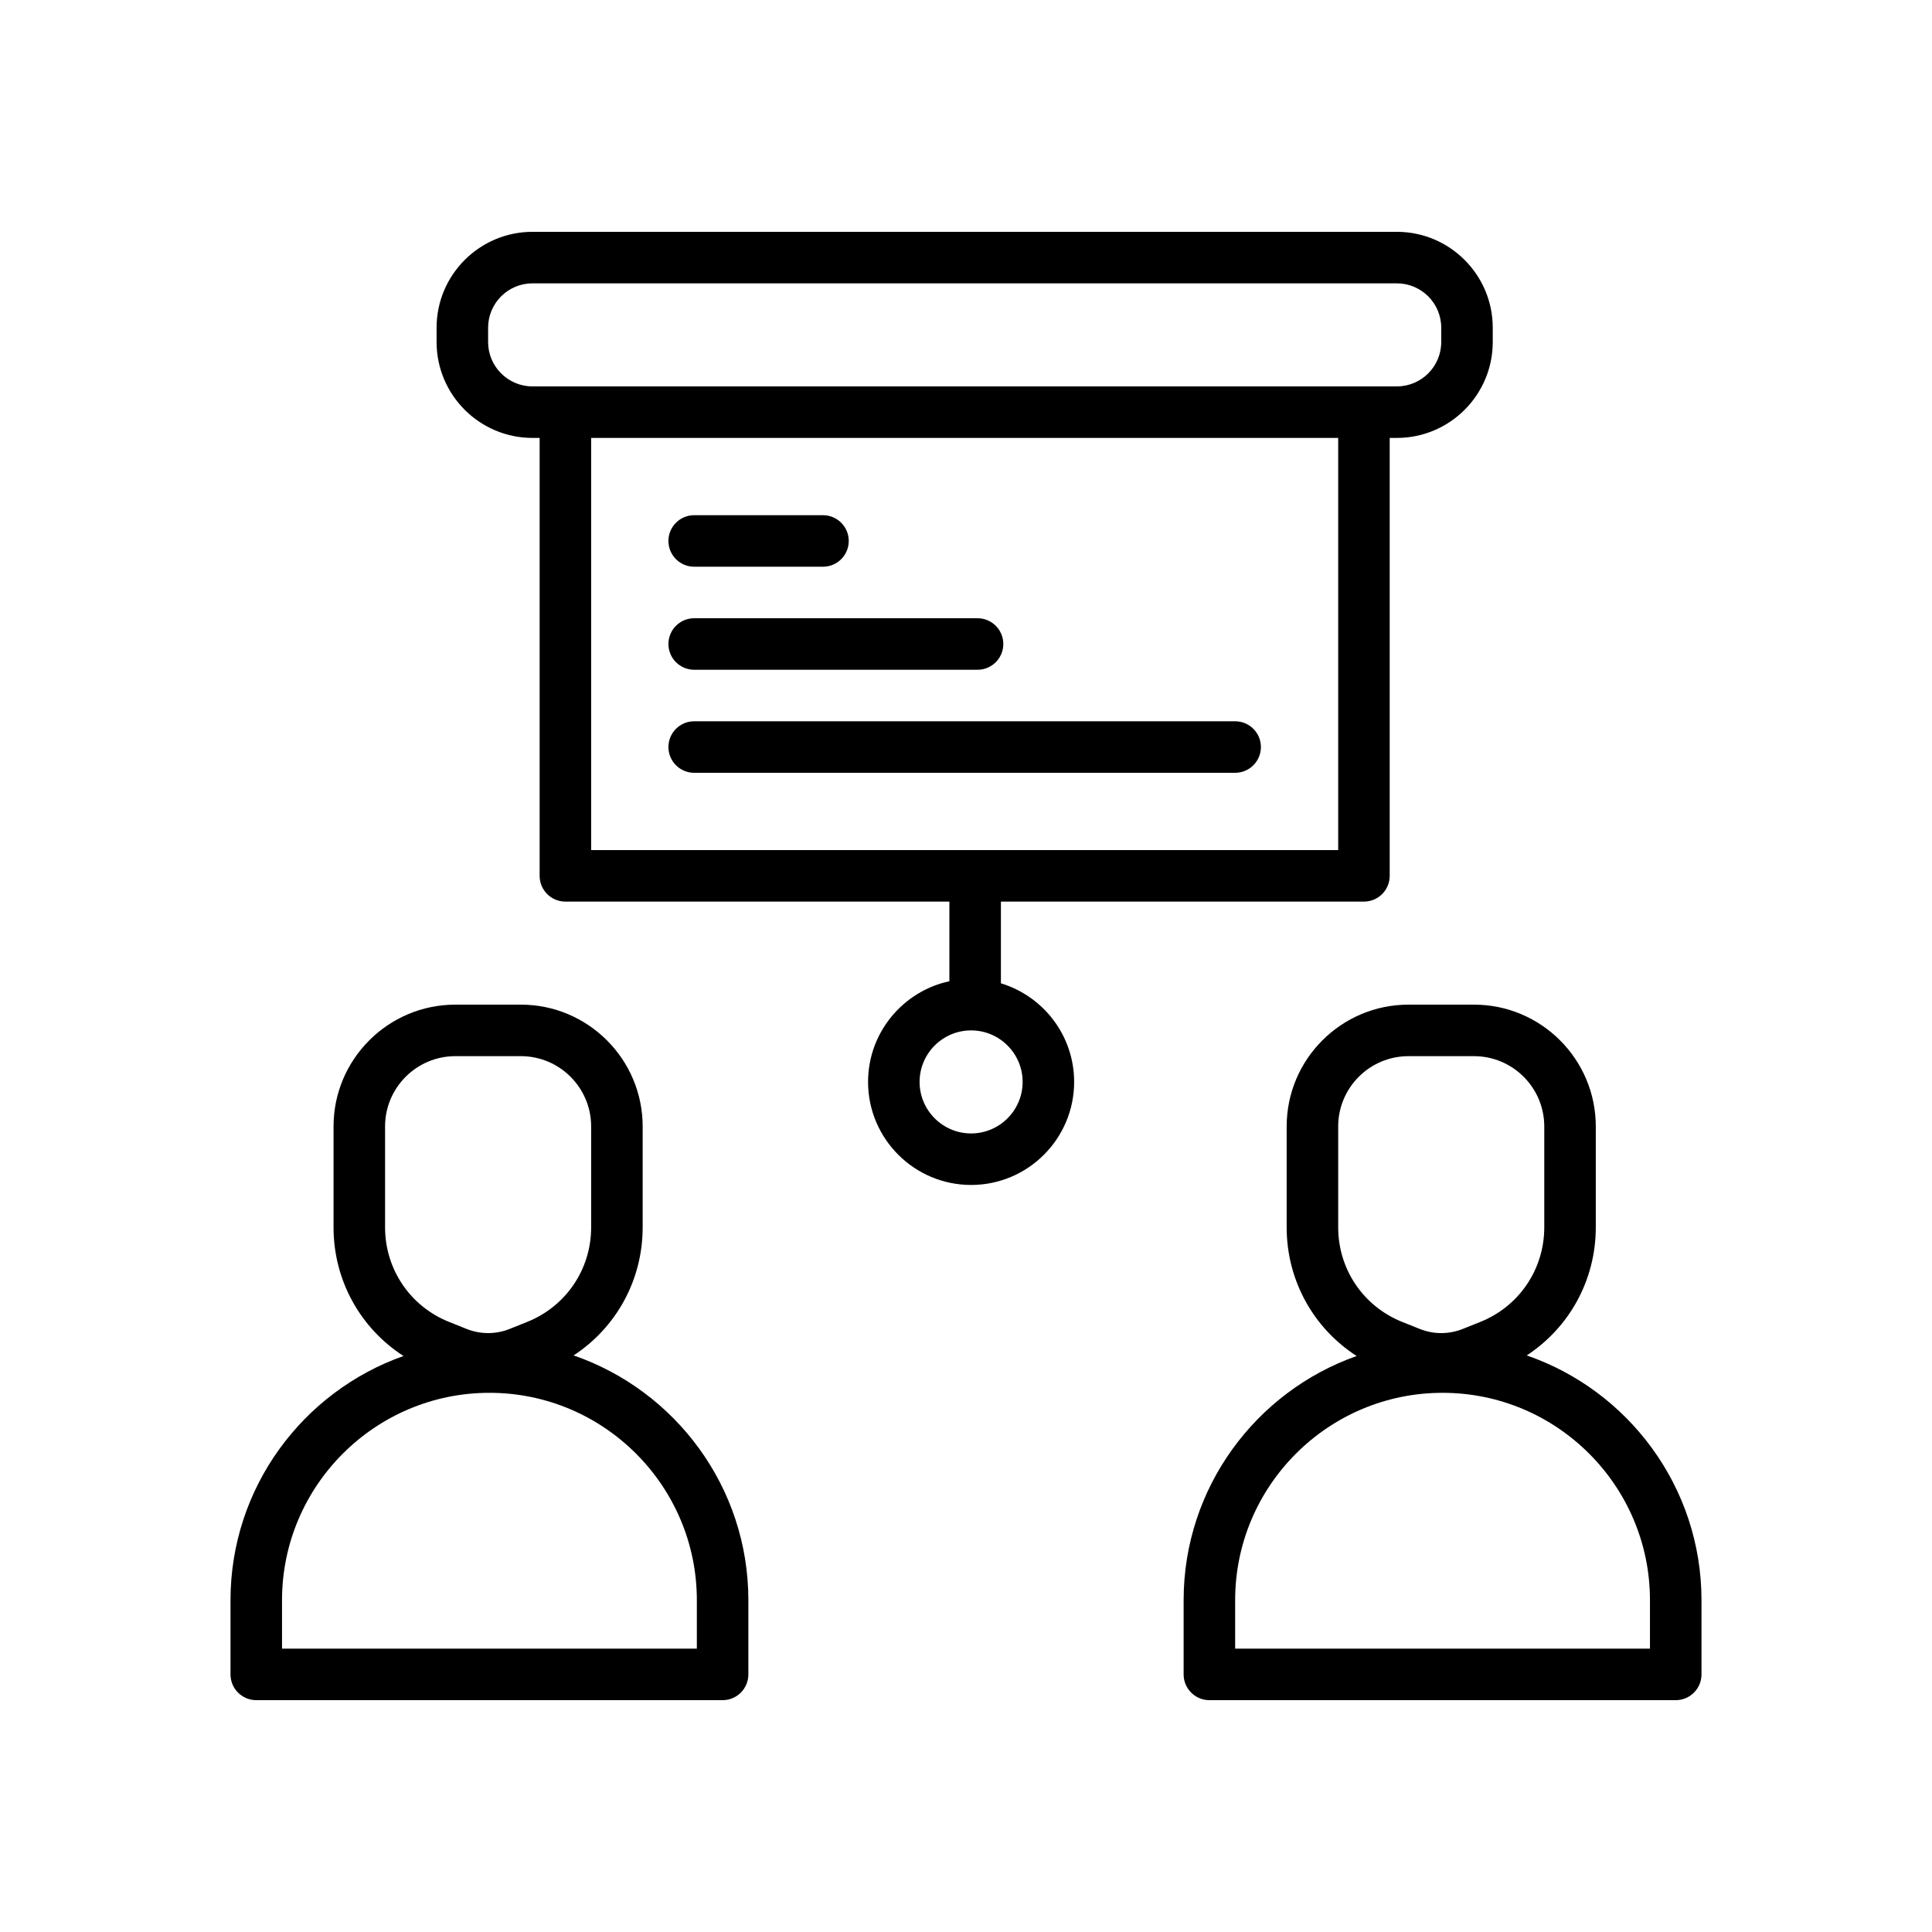
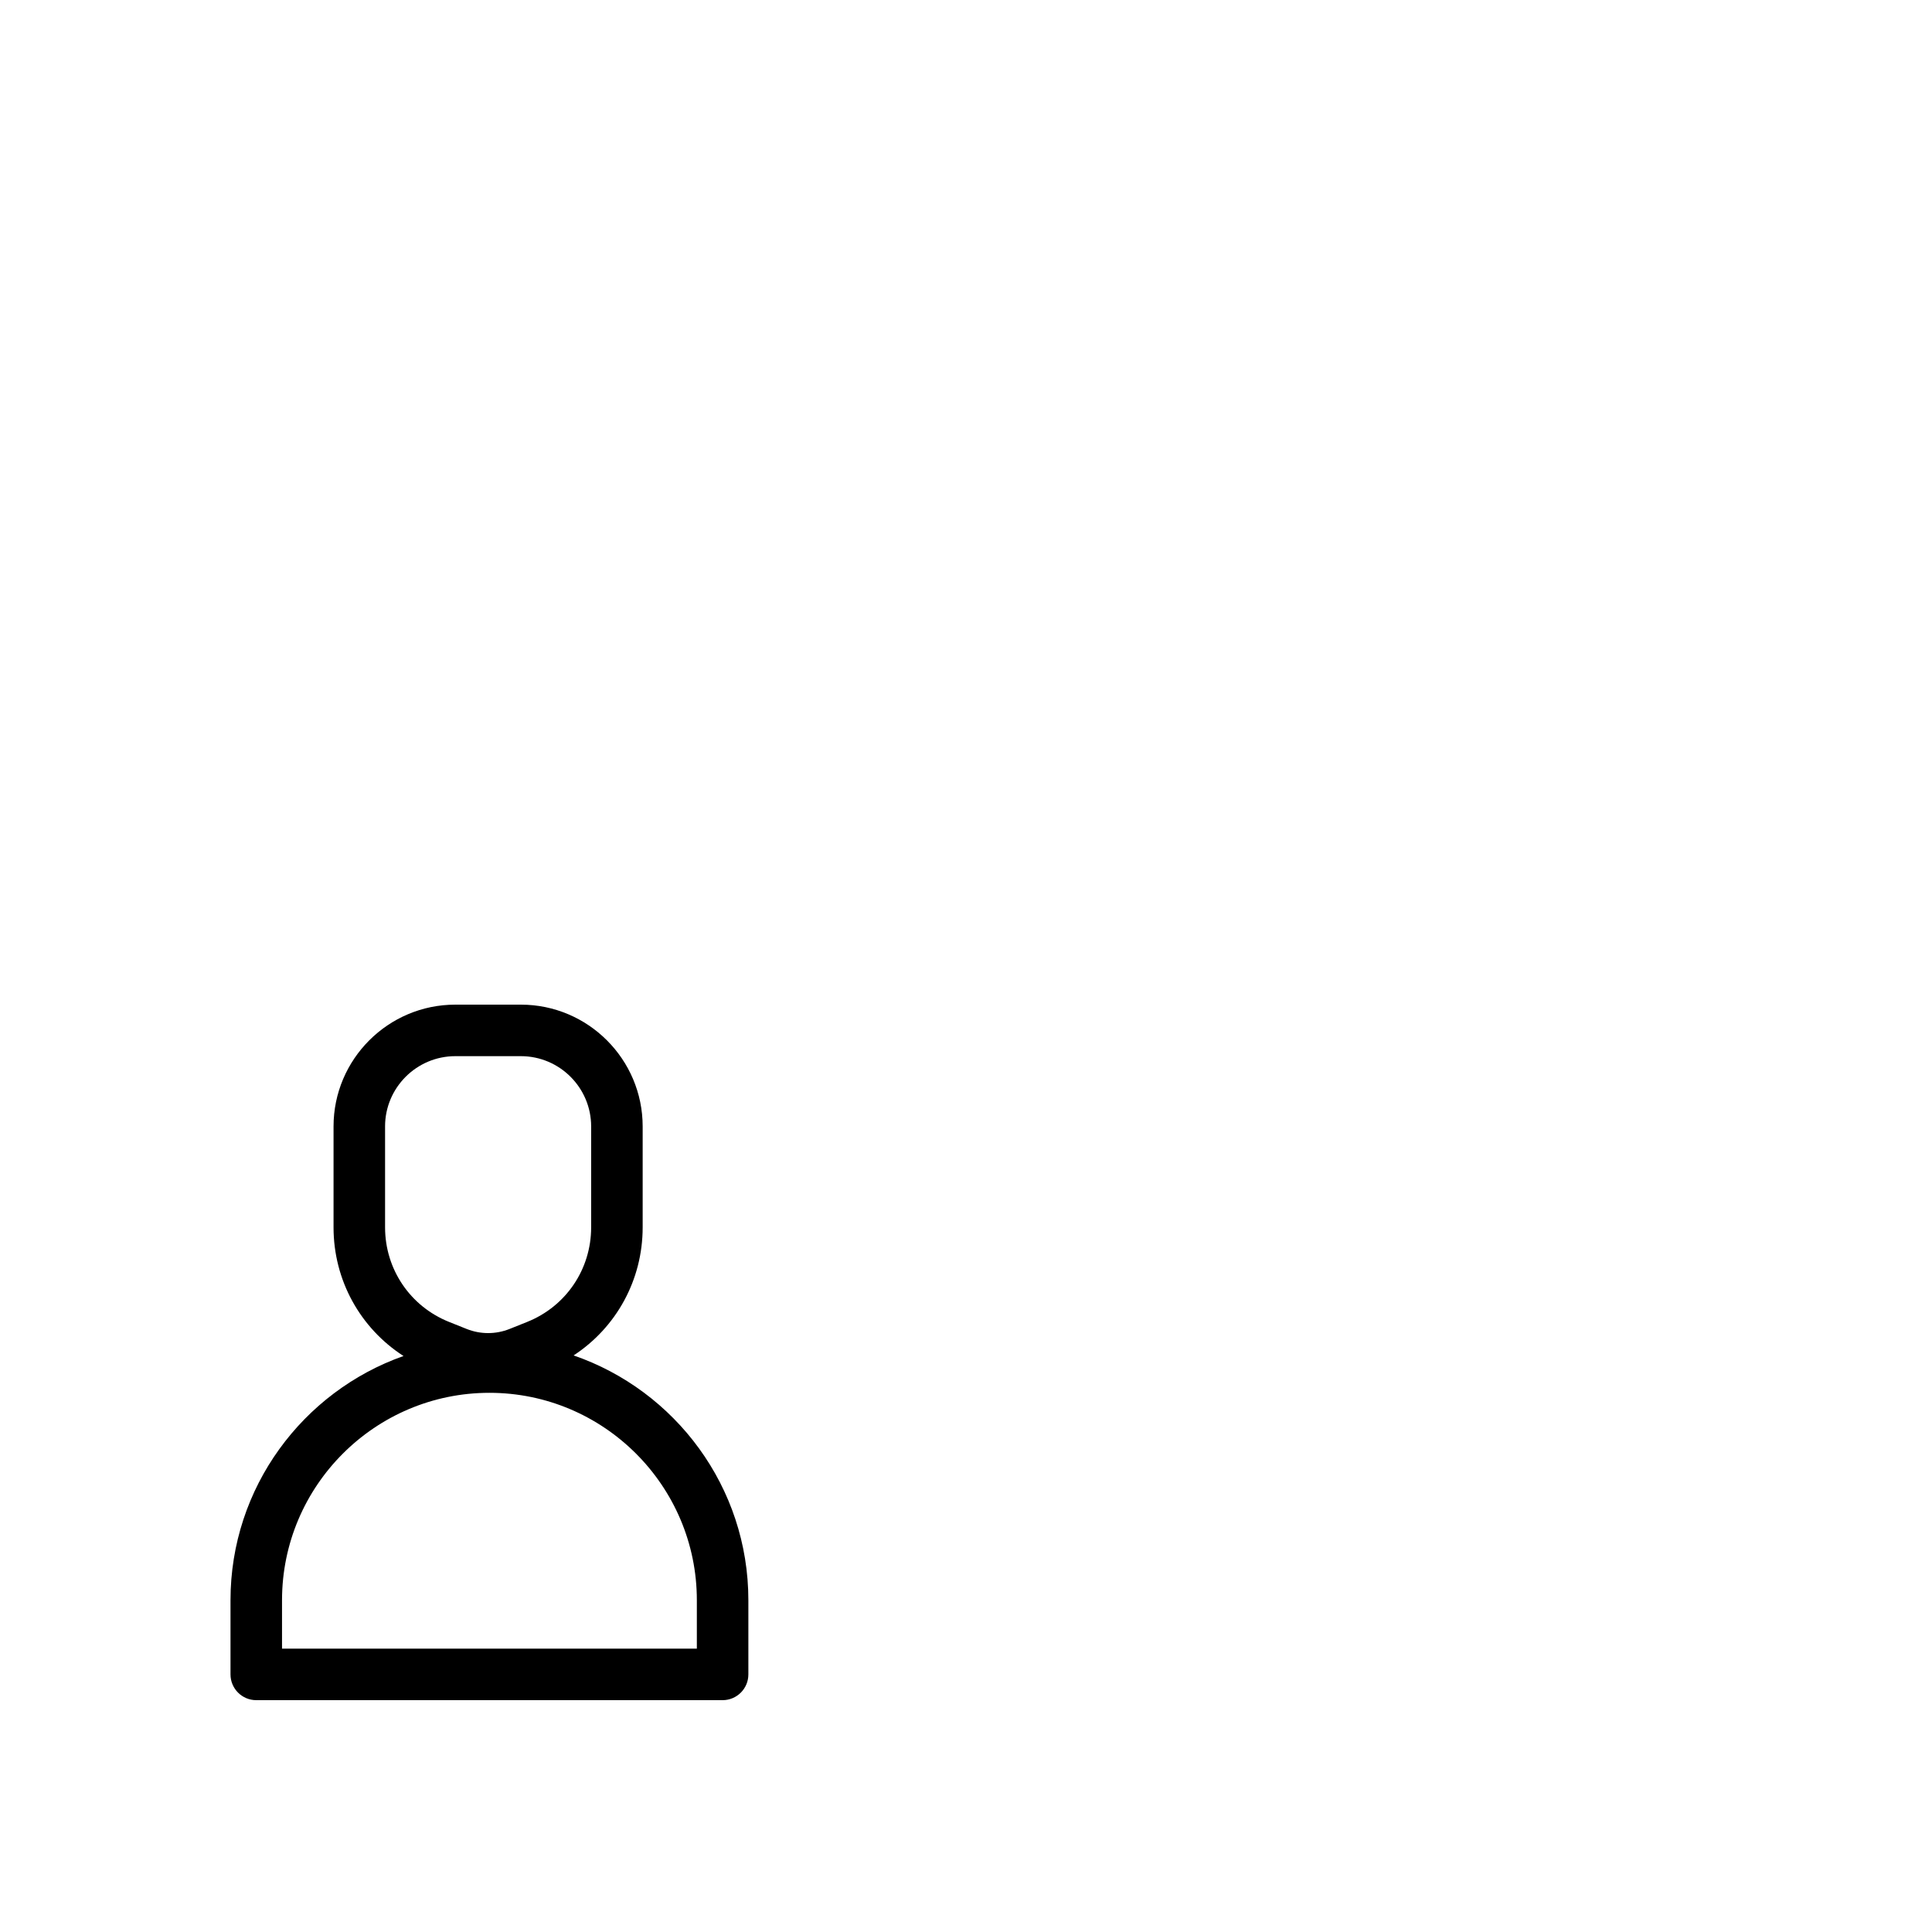
<svg xmlns="http://www.w3.org/2000/svg" id="teaching" height="512" viewBox="0 0 300 300" width="512">
  <g>
-     <path d="m155.421 152.688v-12.688h56.372c2.209 0 4-1.791 4-4v-68h1.112c8.209 0 14.888-6.679 14.888-14.889v-2.224c0-8.209-6.679-14.888-14.888-14.888h-134.223c-8.21 0-14.889 6.679-14.889 14.888v2.224c0 8.21 6.679 14.889 14.889 14.889h1.111v68c0 2.209 1.791 4 4 4h59.628v12.365c-7.207 1.553-12.628 7.97-12.628 15.635 0 8.822 7.178 16 16 16s16-7.178 16-16c0-7.213-4.8-13.321-11.372-15.312zm-79.628-99.577v-2.224c0-3.798 3.09-6.888 6.889-6.888h134.224c3.798 0 6.888 3.09 6.888 6.888v2.224c0 3.799-3.09 6.889-6.888 6.889h-134.224c-3.799 0-6.889-3.09-6.889-6.889zm16 14.889h116v64h-116zm59 108c-4.411 0-8-3.589-8-8s3.589-8 8-8 8 3.589 8 8-3.589 8-8 8z" />
-     <path d="m107.793 88h20c2.209 0 4-1.791 4-4s-1.791-4-4-4h-20c-2.209 0-4 1.791-4 4s1.791 4 4 4z" />
-     <path d="m107.793 104h44c2.209 0 4-1.791 4-4s-1.791-4-4-4h-44c-2.209 0-4 1.791-4 4s1.791 4 4 4z" />
-     <path d="m191.793 112h-84c-2.209 0-4 1.791-4 4s1.791 4 4 4h84c2.209 0 4-1.791 4-4s-1.791-4-4-4z" />
    <path d="m89.072 210.469c6.628-4.341 10.721-11.72 10.721-19.886v-15.671c0-10.428-8.484-18.912-18.912-18.912h-10.176c-10.428 0-18.912 8.484-18.912 18.912v15.671c0 8.224 4.154 15.649 10.866 19.977-15.631 5.516-26.866 20.428-26.866 37.922v11.518c0 2.209 1.791 4 4 4h72.414c2.209 0 4-1.791 4-4v-11.518c0-17.594-11.365-32.575-27.135-38.013zm-29.279-35.557c0-6.017 4.896-10.912 10.912-10.912h10.176c6.017 0 10.912 4.896 10.912 10.912v15.671c0 6.505-3.902 12.27-9.941 14.686l-2.712 1.085c-2.156.863-4.532.864-6.692 0l-2.712-1.085c-6.04-2.416-9.942-8.181-9.942-14.686v-15.671zm48.414 81.088h-64.414v-7.518c0-17.759 14.448-32.207 32.207-32.207s32.207 14.448 32.207 32.207z" />
-     <path d="m237.072 210.469c6.628-4.341 10.721-11.72 10.721-19.886v-15.671c0-10.428-8.484-18.912-18.912-18.912h-10.176c-10.428 0-18.912 8.484-18.912 18.912v15.671c0 8.224 4.154 15.649 10.866 19.977-15.631 5.516-26.866 20.428-26.866 37.922v11.518c0 2.209 1.791 4 4 4h72.414c2.209 0 4-1.791 4-4v-11.518c0-17.594-11.365-32.575-27.135-38.013zm-29.279-35.557c0-6.017 4.896-10.912 10.912-10.912h10.176c6.017 0 10.912 4.896 10.912 10.912v15.671c0 6.505-3.902 12.27-9.941 14.686l-2.712 1.085c-2.156.863-4.532.864-6.692 0l-2.712-1.085c-6.04-2.416-9.942-8.181-9.942-14.686v-15.671zm48.414 81.088h-64.414v-7.518c0-17.759 14.448-32.207 32.207-32.207s32.207 14.448 32.207 32.207z" />
  </g>
</svg>